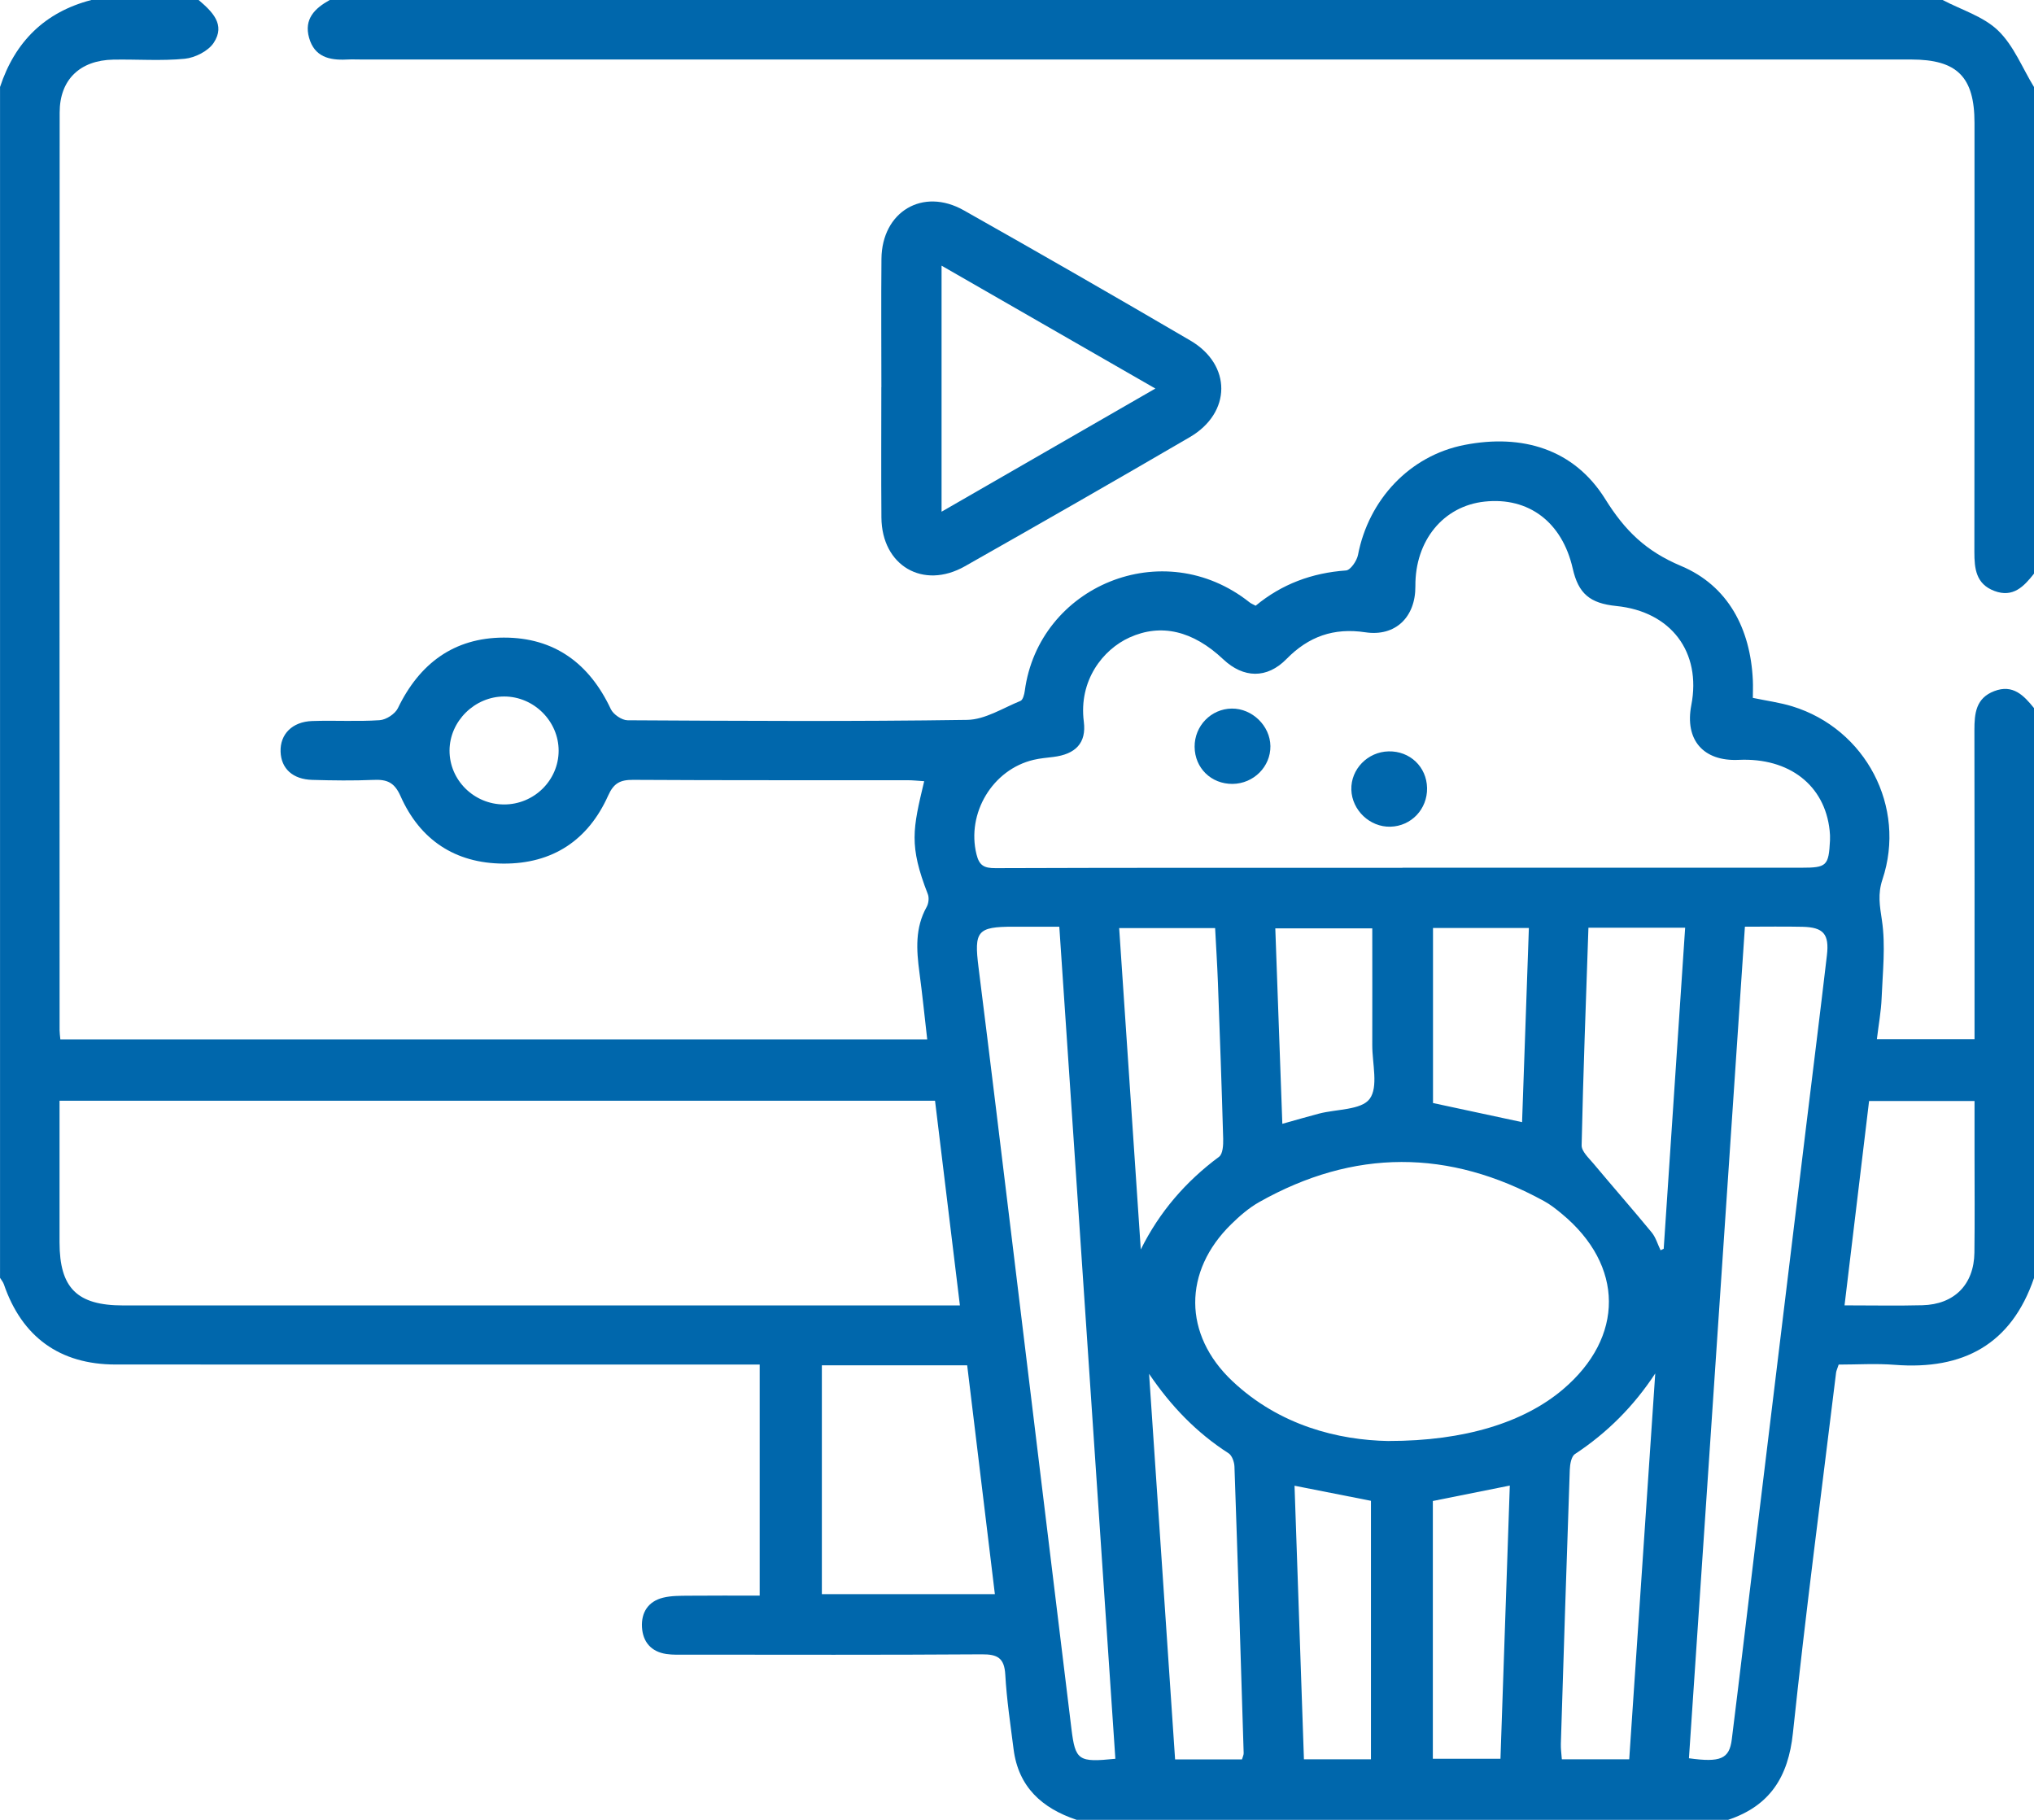
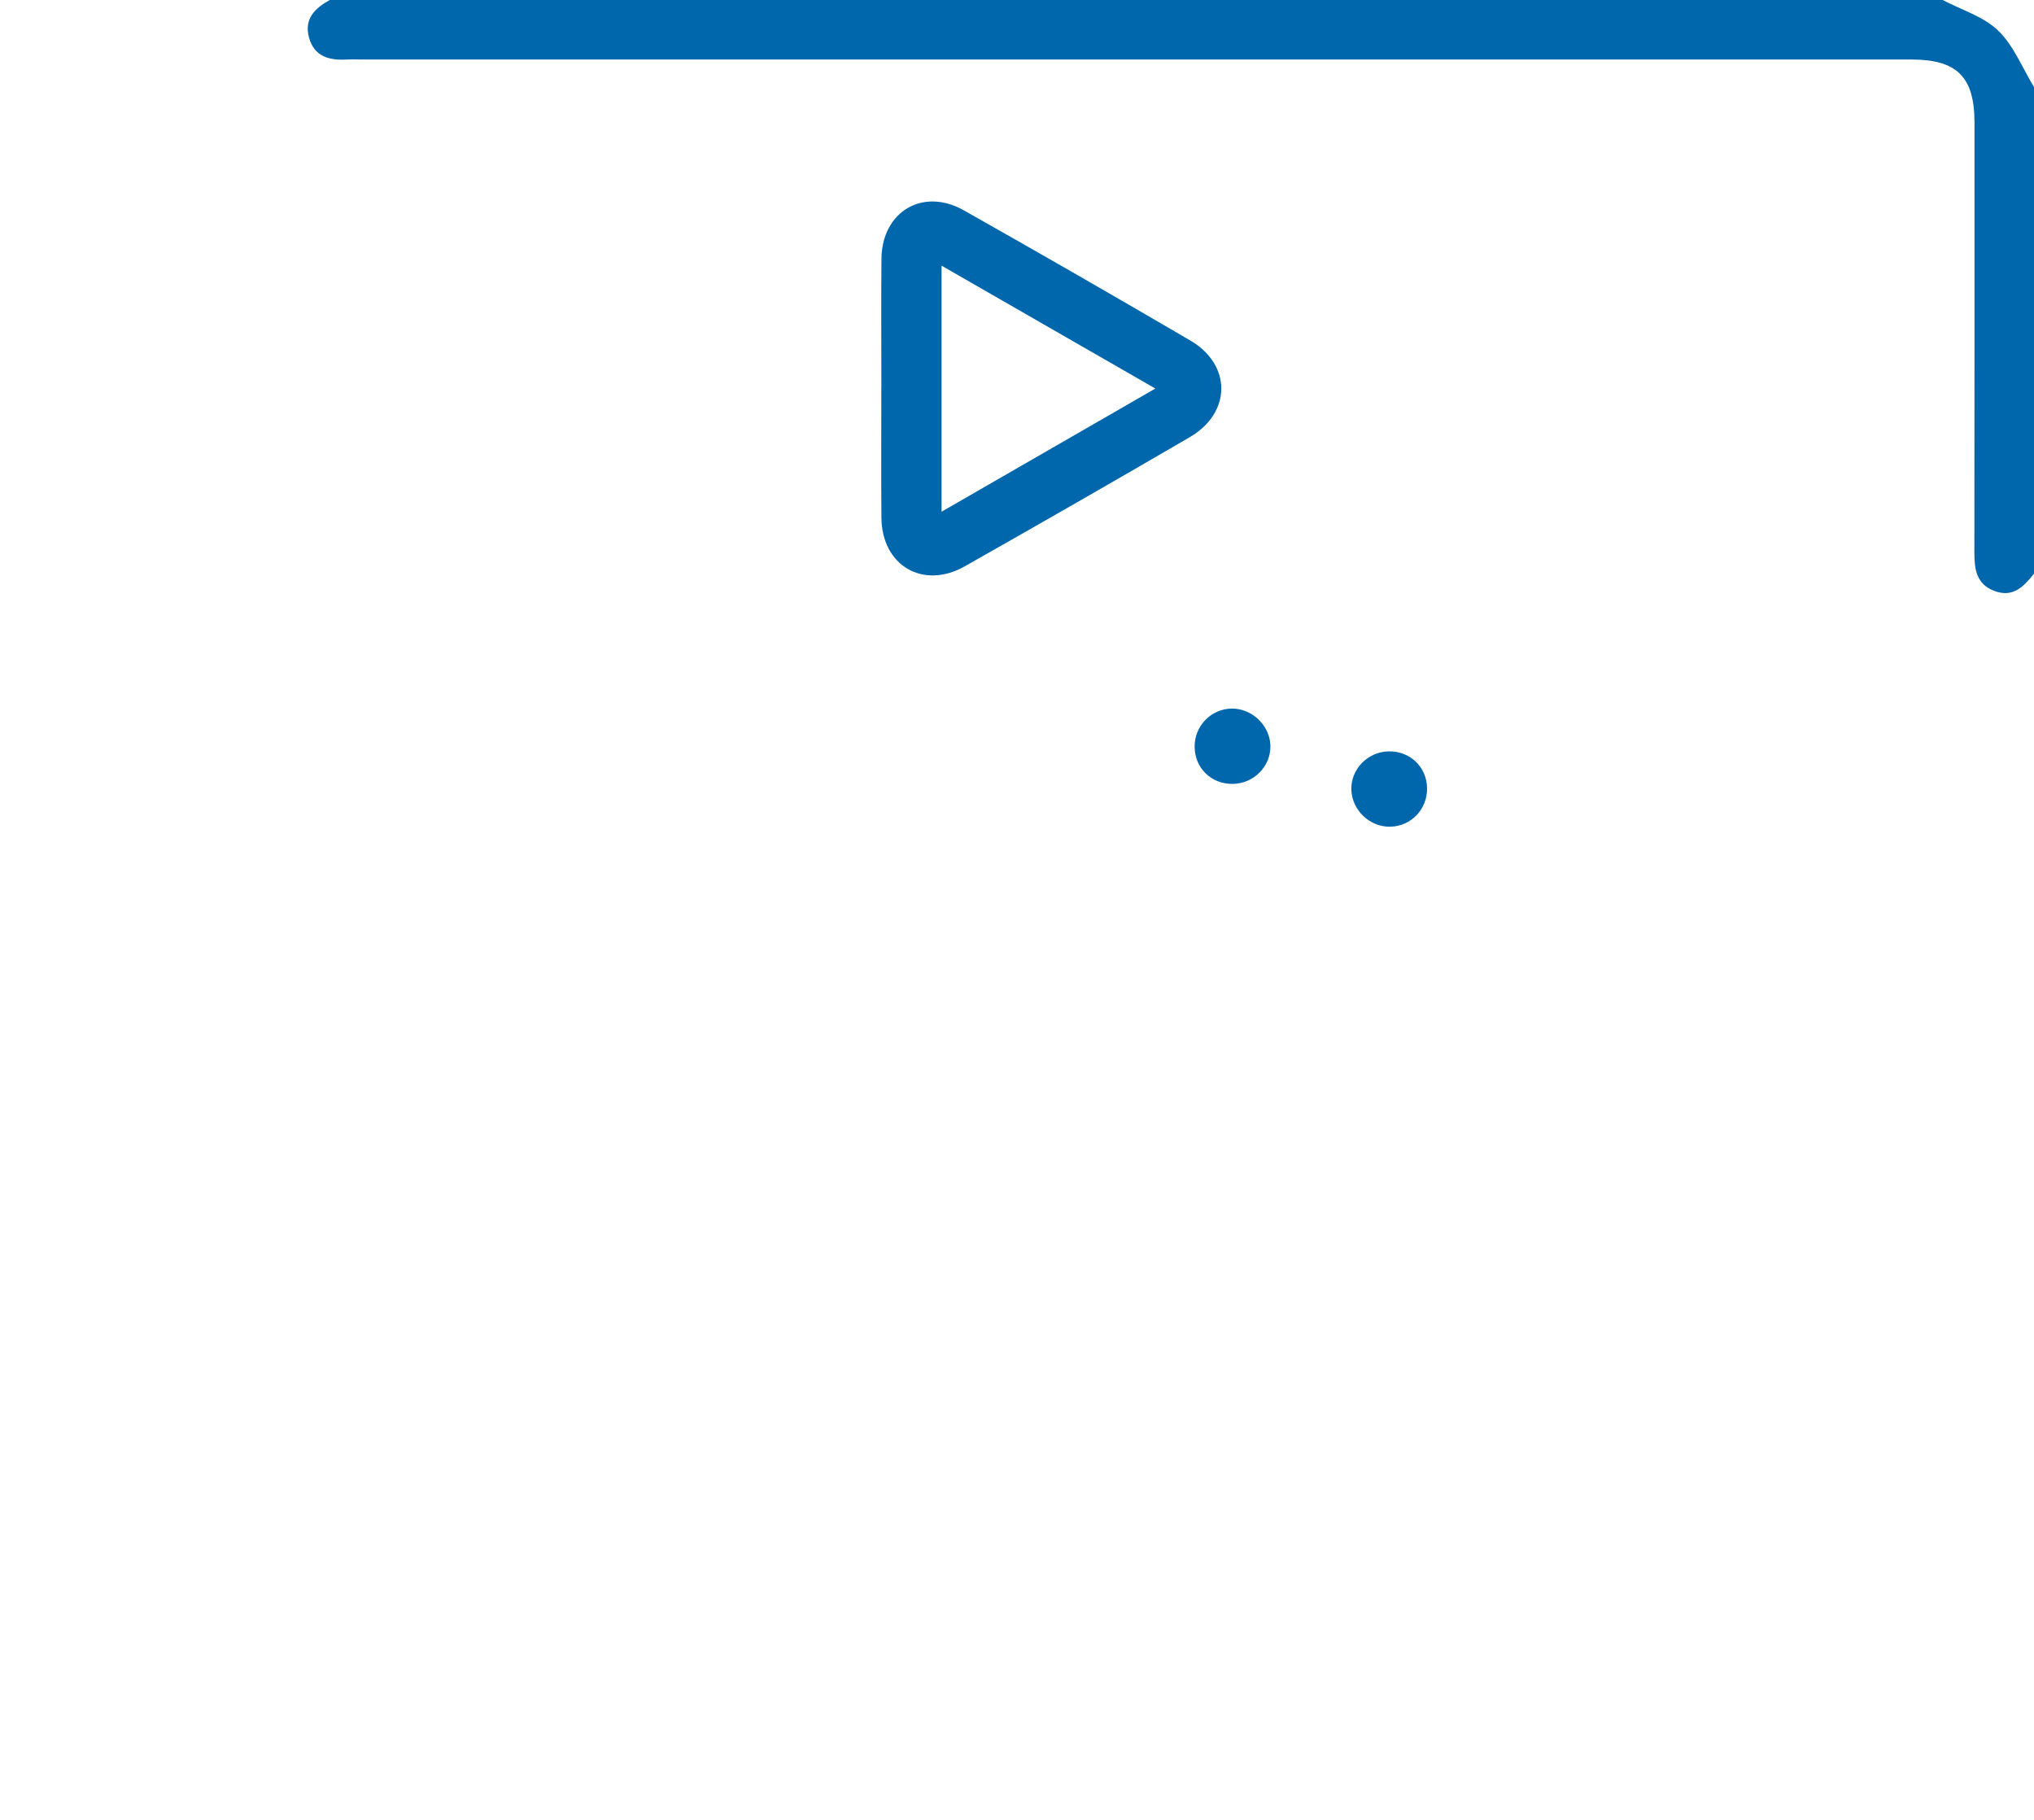
<svg xmlns="http://www.w3.org/2000/svg" width="114" height="102" viewBox="0 0 114 102" fill="none">
  <g clip-path="url(#clip0_1625_66265)">
-     <path d="M11.133 0C11.887 0.645 12.66 1.375 11.974 2.404C11.667 2.865 10.932 3.235 10.358 3.293C9.035 3.424 7.69 3.317 6.354 3.342C4.48 3.375 3.344 4.468 3.344 6.304C3.333 23.451 3.337 40.596 3.34 57.743C3.34 57.887 3.362 58.031 3.382 58.255H51.968C51.821 56.974 51.696 55.736 51.531 54.504C51.364 53.242 51.278 52.007 51.937 50.831C52.046 50.636 52.081 50.319 52.003 50.117C50.939 47.388 51.155 46.477 51.798 43.785C51.471 43.765 51.16 43.729 50.846 43.729C45.724 43.725 40.603 43.74 35.484 43.709C34.756 43.705 34.396 43.895 34.084 44.594C32.964 47.091 30.971 48.417 28.217 48.403C25.512 48.39 23.537 47.075 22.448 44.618C22.107 43.851 21.693 43.68 20.95 43.711C19.8 43.76 18.649 43.745 17.5 43.711C16.405 43.68 15.757 43.077 15.726 42.13C15.693 41.155 16.376 40.45 17.496 40.412C18.756 40.368 20.023 40.45 21.279 40.365C21.642 40.341 22.145 40.015 22.301 39.691C23.506 37.194 25.438 35.742 28.233 35.736C31.071 35.729 33.038 37.188 34.235 39.745C34.376 40.042 34.852 40.368 35.173 40.37C41.518 40.405 47.864 40.443 54.208 40.348C55.21 40.332 56.209 39.685 57.193 39.285C57.331 39.23 57.409 38.922 57.436 38.722C58.218 32.857 65.182 29.91 70.036 33.762C70.119 33.828 70.223 33.866 70.375 33.95C71.833 32.742 73.528 32.108 75.44 31.973C75.692 31.955 76.048 31.434 76.112 31.101C76.705 28.023 78.989 25.54 82.082 24.937C85.308 24.309 88.216 25.159 89.968 27.97C91.073 29.744 92.246 30.89 94.217 31.72C96.853 32.828 98.111 35.234 98.242 38.128C98.258 38.454 98.242 38.782 98.242 39.115C99.026 39.279 99.759 39.376 100.453 39.589C104.566 40.853 106.866 45.228 105.505 49.297C105.234 50.111 105.356 50.772 105.476 51.577C105.69 53.005 105.517 54.492 105.459 55.954C105.43 56.688 105.292 57.417 105.194 58.244H110.667V57.107C110.667 51.712 110.673 46.317 110.66 40.922C110.66 39.986 110.74 39.13 111.771 38.736C112.822 38.334 113.43 38.98 114.004 39.691V71.622C112.731 75.356 110.028 76.793 106.2 76.496C105.145 76.413 104.078 76.482 103.052 76.482C102.972 76.731 102.92 76.83 102.907 76.935C102.085 83.669 101.199 90.396 100.487 97.142C100.228 99.59 99.2 101.215 96.857 101.998H60.342C58.4 101.35 57.075 100.153 56.808 98.035C56.632 96.645 56.421 95.252 56.343 93.856C56.289 92.926 55.909 92.716 55.031 92.722C49.505 92.76 43.981 92.742 38.455 92.74C38.085 92.74 37.709 92.758 37.344 92.703C36.493 92.574 36.028 92.026 35.981 91.197C35.936 90.372 36.331 89.753 37.163 89.547C37.622 89.434 38.116 89.441 38.595 89.436C39.913 89.423 41.231 89.432 42.578 89.432V76.48C42.068 76.48 41.627 76.48 41.187 76.48C29.617 76.48 18.046 76.484 6.477 76.478C3.351 76.478 1.227 74.932 0.216 71.979C0.171 71.85 0.073 71.739 0.002 71.62C0.002 49.372 0.002 27.123 0.002 4.876C0.837 2.346 2.505 0.679 5.121 0H11.133ZM3.337 61.694C3.337 64.402 3.337 67.016 3.337 69.633C3.34 72.194 4.319 73.167 6.902 73.167C22.116 73.167 37.333 73.167 52.547 73.167H53.8C53.321 69.234 52.865 65.471 52.406 61.694H3.337ZM78.604 48.639V48.634C86.059 48.634 93.513 48.634 100.968 48.634C102.382 48.634 102.495 48.53 102.566 47.097C102.575 46.913 102.566 46.727 102.546 46.545C102.277 44.009 100.277 42.459 97.45 42.589C95.466 42.683 94.417 41.47 94.793 39.523C95.37 36.545 93.656 34.274 90.594 33.966C89.102 33.815 88.466 33.27 88.147 31.864C87.557 29.27 85.684 27.846 83.204 28.114C80.893 28.363 79.308 30.301 79.328 32.855C79.341 34.587 78.208 35.693 76.52 35.438C74.75 35.172 73.338 35.676 72.103 36.937C71.011 38.053 69.693 38.019 68.56 36.953C66.855 35.345 65.073 34.933 63.312 35.727C61.809 36.405 60.449 38.144 60.745 40.45C60.898 41.651 60.275 42.272 59.039 42.425C58.672 42.47 58.298 42.501 57.939 42.585C55.626 43.124 54.163 45.583 54.729 47.88C54.882 48.51 55.154 48.661 55.797 48.658C63.401 48.63 71.003 48.641 78.606 48.641L78.604 48.639ZM77.818 80.764C82.113 80.769 85.428 79.709 87.591 77.879C91.055 74.948 91.035 70.923 87.533 68.03C87.219 67.77 86.896 67.513 86.542 67.32C81.211 64.391 75.879 64.382 70.573 67.375C70.001 67.699 69.482 68.147 69.01 68.611C66.302 71.258 66.309 74.802 69.068 77.405C71.722 79.91 75.019 80.715 77.818 80.766V80.764ZM62.513 98.576C61.464 83.017 60.422 67.522 59.371 51.94C58.418 51.94 57.608 51.94 56.797 51.94C54.771 51.94 54.588 52.188 54.844 54.222C55.499 59.424 56.127 64.63 56.761 69.837C57.859 78.855 58.946 87.873 60.05 96.889C60.27 98.681 60.446 98.785 62.511 98.576H62.513ZM97.797 51.942C96.744 67.588 95.702 83.072 94.66 98.547C96.434 98.794 96.926 98.581 97.062 97.488C97.528 93.754 97.966 90.017 98.418 86.281C99.347 78.626 100.275 70.974 101.206 63.32C101.602 60.06 102.012 56.803 102.393 53.543C102.533 52.348 102.197 51.971 101.023 51.945C99.992 51.922 98.959 51.94 97.795 51.94L97.797 51.942ZM46.063 76.524V89.35H55.76C55.236 85.019 54.722 80.786 54.208 76.524H46.063ZM64.403 77.001C64.888 84.194 65.374 91.388 65.861 98.612H69.609C69.651 98.463 69.707 98.361 69.704 98.261C69.54 92.909 69.375 87.554 69.188 82.201C69.179 81.942 69.052 81.576 68.856 81.451C67.055 80.296 65.619 78.795 64.405 77.003L64.403 77.001ZM92.772 76.979C91.569 78.813 90.08 80.305 88.27 81.498C88.065 81.633 87.993 82.075 87.982 82.376C87.802 87.498 87.642 92.62 87.481 97.745C87.472 98.024 87.517 98.306 87.537 98.605H91.313C91.801 91.361 92.286 84.17 92.772 76.979ZM89.027 51.996C88.886 56.144 88.733 60.167 88.646 64.191C88.639 64.528 89.042 64.899 89.305 65.211C90.387 66.506 91.502 67.775 92.573 69.076C92.803 69.356 92.907 69.739 93.07 70.074C93.128 70.047 93.186 70.019 93.246 69.992C93.647 64.009 94.045 58.025 94.448 51.996H89.029H89.027ZM63.938 70.03C64.991 67.912 66.46 66.22 68.326 64.834C68.538 64.677 68.564 64.174 68.556 63.834C68.475 60.921 68.369 58.009 68.262 55.096C68.224 54.075 68.157 53.056 68.104 52.018H62.726C63.134 58.078 63.537 64.054 63.938 70.03ZM104.757 61.708C104.292 65.577 103.842 69.325 103.381 73.163C104.938 73.163 106.343 73.192 107.745 73.156C109.535 73.11 110.635 71.996 110.66 70.212C110.684 68.367 110.667 66.519 110.667 64.675C110.667 63.695 110.667 62.712 110.667 61.708H104.757ZM80.307 98.574H84.097C84.273 93.421 84.447 88.359 84.62 83.263C83.088 83.571 81.692 83.851 80.307 84.128V98.572V98.574ZM73.082 98.605H76.838V84.117C75.396 83.833 74.031 83.562 72.555 83.272C72.73 88.383 72.904 93.43 73.082 98.607V98.605ZM80.316 61.823C82.015 62.187 83.623 62.533 85.308 62.894C85.435 59.26 85.562 55.661 85.689 52.011H80.316V61.825V61.823ZM71.873 62.987C72.655 62.77 73.289 62.581 73.928 62.415C74.908 62.16 76.293 62.22 76.763 61.593C77.264 60.923 76.91 59.612 76.912 58.581C76.918 56.415 76.912 54.248 76.912 52.033H71.477C71.61 55.723 71.74 59.317 71.871 62.985L71.873 62.987ZM28.262 39.037C26.607 39.035 25.202 40.421 25.195 42.064C25.189 43.722 26.563 45.084 28.248 45.088C29.929 45.093 31.307 43.738 31.31 42.077C31.312 40.423 29.925 39.039 28.262 39.037Z" fill="#0067AC" />
    <path d="M114 32.152C113.432 32.873 112.824 33.518 111.774 33.119C110.747 32.729 110.658 31.875 110.658 30.935C110.669 22.919 110.665 14.901 110.665 6.885C110.665 4.311 109.692 3.335 107.118 3.335C78.184 3.335 49.247 3.335 20.313 3.335C20.017 3.335 19.718 3.322 19.422 3.337C18.456 3.386 17.625 3.184 17.325 2.124C17.024 1.062 17.646 0.466 18.48 0C48.613 0 78.747 0 108.879 0C109.932 0.554 111.168 0.92 111.989 1.714C112.865 2.559 113.345 3.807 114 4.878V32.152Z" fill="#0067AC" />
    <path d="M49.399 21.704C49.399 19.305 49.381 16.907 49.403 14.508C49.428 11.865 51.719 10.49 54.017 11.788C58.267 14.185 62.498 16.619 66.71 19.083C69.041 20.444 69.028 23.134 66.683 24.502C62.5 26.943 58.296 29.349 54.081 31.737C51.736 33.066 49.423 31.704 49.401 29.01C49.381 26.575 49.396 24.138 49.396 21.704H49.399ZM52.772 28.68C56.831 26.343 60.712 24.107 64.755 21.777C60.667 19.429 56.78 17.194 52.772 14.89V28.677V28.68Z" fill="#0067AC" />
    <path d="M79.983 44.166C80.005 45.35 79.097 46.306 77.926 46.335C76.777 46.364 75.775 45.412 75.739 44.264C75.704 43.115 76.65 42.139 77.826 42.113C79.021 42.086 79.961 42.98 79.983 44.166Z" fill="#0067AC" />
-     <path d="M71.203 41.816C71.217 42.969 70.264 43.923 69.084 43.936C67.886 43.947 66.964 43.049 66.955 41.858C66.946 40.685 67.879 39.725 69.041 39.714C70.184 39.703 71.19 40.683 71.203 41.818V41.816Z" fill="#0067AC" />
+     <path d="M71.203 41.816C71.217 42.969 70.264 43.923 69.084 43.936C67.886 43.947 66.964 43.049 66.955 41.858C66.946 40.685 67.879 39.725 69.041 39.714C70.184 39.703 71.19 40.683 71.203 41.818V41.816" fill="#0067AC" />
  </g>
  <defs>
    <clipPath id="clip0_1625_66265">
      <rect width="114" height="102" fill="white" />
    </clipPath>
  </defs>
</svg>